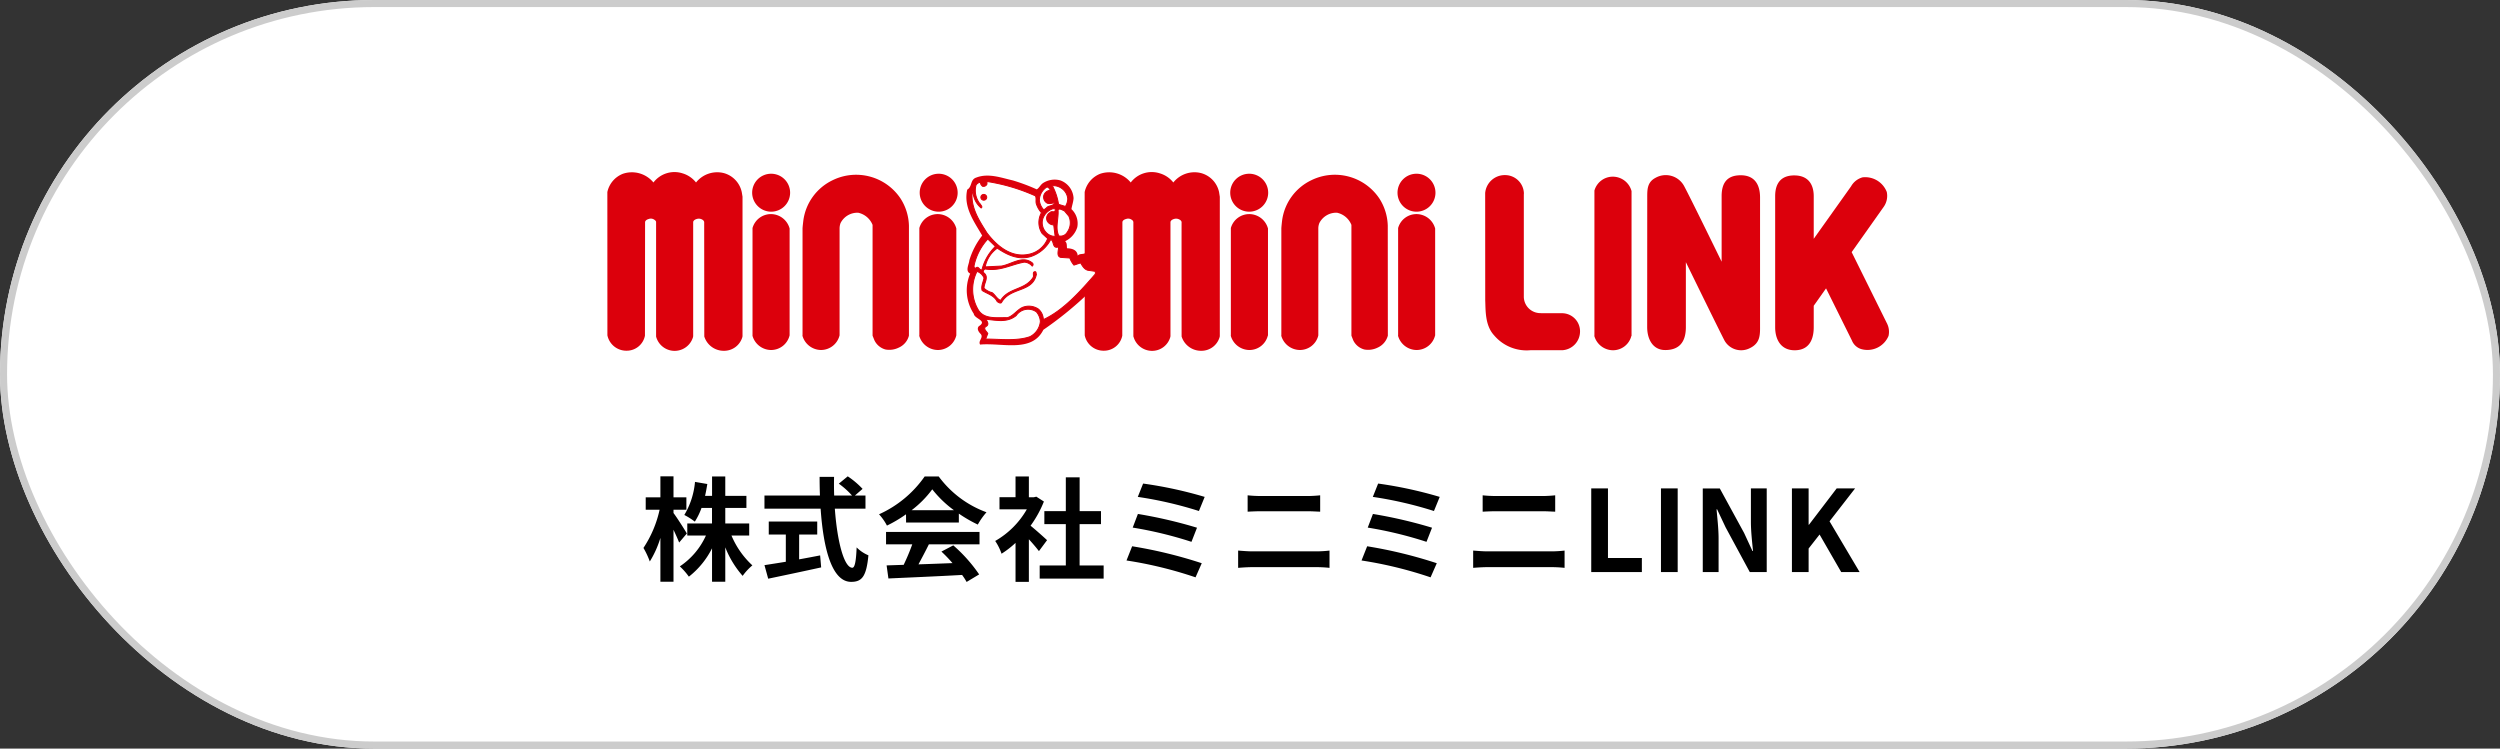
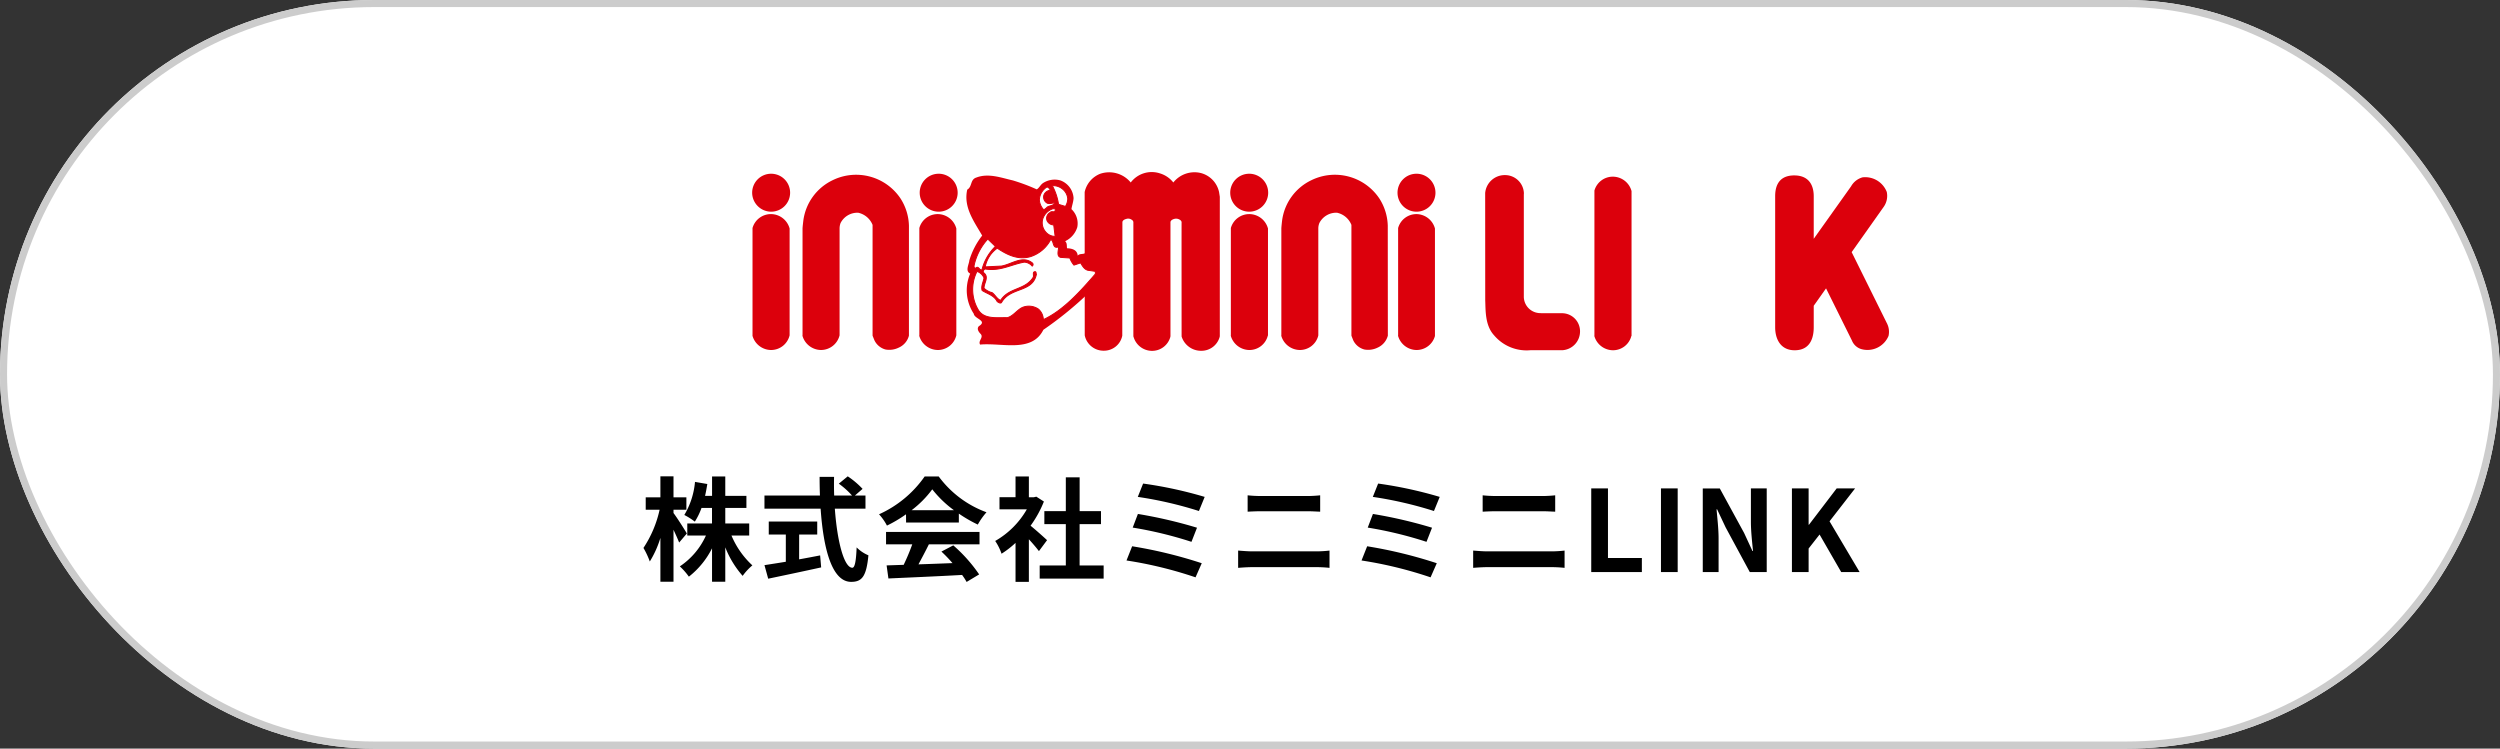
<svg xmlns="http://www.w3.org/2000/svg" width="354" height="106" viewBox="0 0 354 106">
  <rect x="0" y="0" width="354" height="106" fill="#333333" stroke="none" />
  <g id="グループ_57226" data-name="グループ 57226" transform="translate(-1167 -2100)">
    <g id="長方形_11475" data-name="長方形 11475" transform="translate(1167 2100)" fill="#fff" stroke="#ccc" stroke-width="1">
      <rect width="354" height="106" rx="53" stroke="none" />
      <rect x="0.5" y="0.5" width="353" height="105" rx="52.5" fill="none" />
    </g>
    <path id="パス_7476" data-name="パス 7476" d="M-79.744-5.456c-.256-.464-1.424-2.3-1.888-2.9v-.464h1.824v-1.76h-1.824v-2.976h-1.856v2.976h-2.08v1.76H-83.6a15.943,15.943,0,0,1-2.288,5.408,11.577,11.577,0,0,1,.9,1.92,13.964,13.964,0,0,0,1.5-3.344V1.376h1.856v-7.36c.32.672.624,1.36.8,1.808Zm8.832.288V-6.88H-74.3V-9.072h2.992v-1.712H-74.3v-2.752h-1.872v2.752h-.992c.128-.544.224-1.1.32-1.68l-1.744-.3A11.025,11.025,0,0,1-80.1-8.08a9.83,9.83,0,0,1,1.488.944,9.488,9.488,0,0,0,.944-1.936h1.488V-6.88h-3.5v1.712h2.64A10.381,10.381,0,0,1-80.736-.8,9.174,9.174,0,0,1-79.456.656a11.833,11.833,0,0,0,3.28-4.016V1.376H-74.3V-3.5A13.621,13.621,0,0,0-71.84.544,8.085,8.085,0,0,1-70.464-.944a12.109,12.109,0,0,1-2.96-4.224Zm7.072-.144h2.56v-1.84h-6.864v1.84h2.416v3.856c-1.152.192-2.208.352-3.024.48l.528,1.92c2.064-.432,4.88-1.024,7.5-1.6l-.144-1.7c-.976.192-2,.384-2.976.56Zm9.392-3.664v-1.856h-1.5l1.088-.944a11.95,11.95,0,0,0-2.1-1.776l-1.264,1.04a11.327,11.327,0,0,1,1.872,1.68H-58.88c-.032-.864-.032-1.76-.016-2.64h-2.048c0,.88.016,1.776.048,2.64h-7.856v1.856H-60.8c.384,5.632,1.584,10.368,4.32,10.368,1.52,0,2.16-.736,2.448-3.76A5.089,5.089,0,0,1-55.7-3.488c-.08,2.032-.272,2.88-.608,2.88-1.168,0-2.144-3.7-2.48-8.368Zm6.528.224a14.541,14.541,0,0,0,2.928-2.96,15.572,15.572,0,0,0,3.072,2.96ZM-48.7-7.008h7.472V-8.272A19.335,19.335,0,0,0-38.544-6.72a9.862,9.862,0,0,1,1.232-1.744,14.636,14.636,0,0,1-6.768-5.072h-1.984a15.782,15.782,0,0,1-6.464,5.36,7.433,7.433,0,0,1,1.12,1.6,18.474,18.474,0,0,0,2.7-1.6ZM-51.536-3.92h3.712a30.726,30.726,0,0,1-1.216,2.9l-2.416.08L-51.2.912c2.72-.128,6.672-.288,10.432-.5a8.482,8.482,0,0,1,.64.992L-38.352.336a21.518,21.518,0,0,0-3.664-4.112l-1.68.88a19.07,19.07,0,0,1,1.568,1.632c-1.632.064-3.28.128-4.816.176.48-.9,1.008-1.888,1.472-2.832H-38.3V-5.68H-51.536Zm22.8-.592c-.336-.32-1.568-1.424-2.336-2.048a15.53,15.53,0,0,0,1.888-3.424l-1.072-.688-.336.08h-.72v-2.944H-33.2v2.944h-2.272V-8.88H-31.6A12.035,12.035,0,0,1-36.08-4.4a7.626,7.626,0,0,1,.9,1.808A13.24,13.24,0,0,0-33.2-4.128v5.52h1.888V-4.64c.544.592,1.088,1.232,1.424,1.68Zm4.608,3.584V-6.784H-21.1v-1.84h-3.024v-4.784H-26.08v4.784h-3.04v1.84h3.04V-.928h-3.7V.928h9.056V-.928Zm8.992-11.6-.752,1.888a54.89,54.89,0,0,1,8.656,2l.816-2A58.43,58.43,0,0,0-15.136-12.528Zm-.736,4.3-.736,1.936a55.628,55.628,0,0,1,8.32,2.016l.784-2A65.958,65.958,0,0,0-15.872-8.224Zm-.816,4.576-.8,2.016A57.082,57.082,0,0,1-7.712.752l.88-2A64.4,64.4,0,0,0-16.688-3.648ZM-1.68-.592c.592-.048,1.376-.1,2-.1H9.5a17.38,17.38,0,0,1,1.76.1V-3.04a16.243,16.243,0,0,1-1.76.112H.32c-.624,0-1.376-.064-2-.112ZM-.336-8.544c.544-.032,1.28-.064,1.888-.064H8.16c.56,0,1.312.048,1.776.064v-2.32c-.448.048-1.136.1-1.776.1H1.536c-.544,0-1.3-.032-1.872-.1Zm18.48-3.984-.752,1.888a54.89,54.89,0,0,1,8.656,2l.816-2A58.43,58.43,0,0,0,18.144-12.528Zm-.736,4.3-.736,1.936a55.628,55.628,0,0,1,8.32,2.016l.784-2A65.958,65.958,0,0,0,17.408-8.224Zm-.816,4.576-.8,2.016A57.082,57.082,0,0,1,25.568.752l.88-2A64.4,64.4,0,0,0,16.592-3.648ZM31.6-.592c.592-.048,1.376-.1,2-.1h9.184a17.38,17.38,0,0,1,1.76.1V-3.04a16.243,16.243,0,0,1-1.76.112H33.6c-.624,0-1.376-.064-2-.112Zm1.344-7.952c.544-.032,1.28-.064,1.888-.064H41.44c.56,0,1.312.048,1.776.064v-2.32c-.448.048-1.136.1-1.776.1H34.816c-.544,0-1.3-.032-1.872-.1ZM48.32,0h7.168V-1.984h-4.8V-11.84H48.32Zm9.872,0H60.56V-11.84H58.192Zm5.92,0h2.24V-4.752c0-1.36-.176-2.848-.288-4.128h.08l1.2,2.544L70.768,0h2.4V-11.84h-2.24v4.72c0,1.344.176,2.912.3,4.144h-.08l-1.184-2.56-3.44-6.3H64.112ZM76.736,0H79.1V-3.328l1.552-1.984L83.712,0H86.32L82.064-7.184,85.68-11.84H83.072L79.152-6.7H79.1V-11.84H76.736Z" transform="translate(1344 2181)" />
    <g id="グループ_55926" data-name="グループ 55926" transform="translate(1253 2124.371)">
      <path id="パス_4212" data-name="パス 4212" d="M30.05,148.743a2.687,2.687,0,1,0-2.694-2.677,2.7,2.7,0,0,0,2.694,2.677" transform="translate(-6.85 -143.139)" fill="#dc000c" />
      <path id="パス_4213" data-name="パス 4213" d="M59.74,148.743a2.687,2.687,0,1,0-2.684-2.677,2.688,2.688,0,0,0,2.684,2.677" transform="translate(-12.826 -143.139)" fill="#dc000c" />
      <path id="パス_4214" data-name="パス 4214" d="M114.792,148.743a2.687,2.687,0,1,0-2.688-2.677,2.688,2.688,0,0,0,2.688,2.677" transform="translate(-23.903 -143.139)" fill="#dc000c" />
      <path id="パス_4215" data-name="パス 4215" d="M144.444,148.743a2.687,2.687,0,1,0-2.686-2.677,2.689,2.689,0,0,0,2.686,2.677" transform="translate(-29.87 -143.139)" fill="#dc000c" />
      <path id="パス_4216" data-name="パス 4216" d="M114.808,150.524a2.7,2.7,0,0,0-2.6,1.974v15.217h-.021a2.764,2.764,0,0,0,2.641,2.054,2.683,2.683,0,0,0,2.6-1.983v-.044h.037V152.567a2.753,2.753,0,0,0-2.649-2.043" transform="translate(-23.919 -144.579)" fill="#dc000c" />
      <path id="パス_4217" data-name="パス 4217" d="M59.575,150.524a2.69,2.69,0,0,0-2.589,1.974v15.217h-.027a2.77,2.77,0,0,0,2.654,2.054,2.69,2.69,0,0,0,2.586-1.983v-.044h.025V152.567a2.746,2.746,0,0,0-2.649-2.043" transform="translate(-12.807 -144.579)" fill="#dc000c" />
      <path id="パス_4218" data-name="パス 4218" d="M30.015,150.524a2.7,2.7,0,0,0-2.6,1.974v15.217H27.4a2.757,2.757,0,0,0,2.641,2.054,2.7,2.7,0,0,0,2.6-1.983v-.044h.026V152.567a2.754,2.754,0,0,0-2.646-2.043" transform="translate(-6.858 -144.579)" fill="#dc000c" />
-       <path id="パス_4219" data-name="パス 4219" d="M144.461,150.524a2.689,2.689,0,0,0-2.6,1.974v15.217h-.023a2.752,2.752,0,0,0,2.638,2.054,2.7,2.7,0,0,0,2.6-1.983v-.044h.029V152.567a2.75,2.75,0,0,0-2.646-2.043" transform="translate(-29.887 -144.579)" fill="#dc000c" />
+       <path id="パス_4219" data-name="パス 4219" d="M144.461,150.524a2.689,2.689,0,0,0-2.6,1.974v15.217h-.023a2.752,2.752,0,0,0,2.638,2.054,2.7,2.7,0,0,0,2.6-1.983v-.044V152.567a2.75,2.75,0,0,0-2.646-2.043" transform="translate(-29.887 -144.579)" fill="#dc000c" />
      <path id="パス_4220" data-name="パス 4220" d="M51.346,150.769a7.473,7.473,0,0,0-1.189-3.85,7.562,7.562,0,0,0-9.6-2.6,7.408,7.408,0,0,0-4.171,5.771s-.106.88-.106,1.078v15.147h-.022a2.758,2.758,0,0,0,2.641,2.053,2.717,2.717,0,0,0,2.6-1.983v-.044h.026V151.168a2.174,2.174,0,0,1,.139-.774,2.676,2.676,0,0,1,2.489-1.463,2.836,2.836,0,0,1,2.043,1.725v15.686l.261.649a2.448,2.448,0,0,0,1.566,1.306,3.01,3.01,0,0,0,1.869-.26,2.542,2.542,0,0,0,1.453-1.7Z" transform="translate(-8.64 -143.18)" fill="#dc000c" />
      <path id="パス_4221" data-name="パス 4221" d="M136.229,150.769a7.48,7.48,0,0,0-1.189-3.85,7.574,7.574,0,0,0-9.612-2.6,7.388,7.388,0,0,0-4.168,5.771s-.1.88-.1,1.078v15.147h-.022a2.766,2.766,0,0,0,2.647,2.053,2.683,2.683,0,0,0,2.59-1.983v-.044h.019V151.168a2.063,2.063,0,0,1,.148-.774,2.686,2.686,0,0,1,2.5-1.463,2.829,2.829,0,0,1,2.04,1.725v15.686l.254.649a2.433,2.433,0,0,0,1.578,1.306,3.005,3.005,0,0,0,1.867-.26,2.583,2.583,0,0,0,1.459-1.7Z" transform="translate(-25.721 -143.18)" fill="#dc000c" />
      <path id="パス_4222" data-name="パス 4222" d="M179.258,143.888a2.7,2.7,0,0,0-2.6,1.974v20.553h-.021a2.764,2.764,0,0,0,2.641,2.053,2.682,2.682,0,0,0,2.6-1.983v-.044h.037v-20.51a2.753,2.753,0,0,0-2.649-2.043" transform="translate(-36.888 -143.243)" fill="#dc000c" />
-       <path id="パス_4223" data-name="パス 4223" d="M20.828,146.581l-.112-.675a3.551,3.551,0,0,0-2.533-2.685,3.828,3.828,0,0,0-3.942,1.33,3.818,3.818,0,0,0-1.9-1.293,3.733,3.733,0,0,0-4.129,1.293,3.949,3.949,0,0,0-4.327-1.233,3.582,3.582,0,0,0-2.2,2.588v.021l.007,20.266a2.734,2.734,0,0,0,2.733,2.177,2.63,2.63,0,0,0,2.584-2.127l.019-16.1c.049-.2.21-.334.52-.427h.007a.838.838,0,0,1,.76.093c.157.092.272.22.272.334v16.225h0a2.714,2.714,0,0,0,5.232.065v-.065h.019V150.138c.046-.2.215-.334.514-.427h.011a.955.955,0,0,1,.755.093.526.526,0,0,1,.279.334c0-.012.015,16.1.015,16.1v.12a2.881,2.881,0,0,0,2.787,2.025,2.689,2.689,0,0,0,2.608-1.959v-.065h.018V146.581Z" transform="translate(-1.684 -143.081)" fill="#dc000c" />
      <path id="パス_4224" data-name="パス 4224" d="M105.436,146.581l-.107-.675a3.55,3.55,0,0,0-2.542-2.685,3.815,3.815,0,0,0-3.933,1.33,3.8,3.8,0,0,0-1.905-1.293,3.729,3.729,0,0,0-4.127,1.293,3.951,3.951,0,0,0-4.324-1.233,3.6,3.6,0,0,0-2.2,2.588v.021l.011,20.266a2.715,2.715,0,0,0,2.722,2.177,2.642,2.642,0,0,0,2.594-2.127l.017-16.1c.042-.2.211-.334.521-.427h.01a.835.835,0,0,1,.757.093.477.477,0,0,1,.264.334v16.225h.016a2.732,2.732,0,0,0,2.628,2.025,2.68,2.68,0,0,0,2.588-1.959v-.065h.022V150.138c.05-.2.22-.334.517-.427h.011a.953.953,0,0,1,.754.093.546.546,0,0,1,.295.334c-.014-.012,0,16.1,0,16.1v.12a2.883,2.883,0,0,0,2.789,2.025,2.679,2.679,0,0,0,2.6-1.959v-.065h.021V146.581Z" transform="translate(-18.71 -143.081)" fill="#dc000c" />
      <path id="パス_4225" data-name="パス 4225" d="M82.143,160.791a50.416,50.416,0,0,1-5.91,4.742c-1.64,3.3-5.873,1.8-8.956,2.093-.335-.523.533-.994.082-1.5-.283-.279-.6-.736-.263-1.1,1.282-.8-.63-1.03-.714-1.76a6.029,6.029,0,0,1-.512-5.69c-.746-.372-.165-1.29-.118-1.885a10.668,10.668,0,0,1,1.817-3.5c-1.143-1.986-2.681-4.016-2.115-6.507.734-.419.384-1.435,1.306-1.717,1.713-.651,3.517.045,5.149.412a27.465,27.465,0,0,1,3.384,1.266c.325-.169.5-.593.844-.857a3.021,3.021,0,0,1,2.507-.409,2.844,2.844,0,0,1,1.865,2.507c-.026.558-.244,1.1-.3,1.563a2.776,2.776,0,0,1,.828,2.552,3.253,3.253,0,0,1-1.721,1.987c.3.264.218.66.266,1,.687.02,1.455.22,1.514,1.045.292-.367.869-.122,1.126-.423L82.2,155.98l1.921,1.267a9.671,9.671,0,0,1-.552,1.688Z" transform="translate(-14.492 -143.204)" fill="#dc000c" />
-       <path id="パス_4226" data-name="パス 4226" d="M75.3,146.773c.194.316.015.794.151,1.16a3.506,3.506,0,0,0,.715,1.232,2.816,2.816,0,0,0,.1,2.941l.782.716a3.643,3.643,0,0,1-2.491,2.186c-2.507.645-4.613-.994-6.112-2.979-1.11-1.76-2.343-3.62-2.082-5.838h.108a3.225,3.225,0,0,0,1.153,2.3c.219-.124.016-.339-.068-.465a3.02,3.02,0,0,1-.663-2.767.85.85,0,0,1,.663-.412c-.062.239.084.412.264.574a.534.534,0,0,0,.625-.312v-.367a26.448,26.448,0,0,1,6.851,2.036" transform="translate(-14.693 -143.414)" fill="#fff" />
      <path id="パス_4227" data-name="パス 4227" d="M75.3,146.773c.194.316.015.794.151,1.16a3.506,3.506,0,0,0,.715,1.232,2.816,2.816,0,0,0,.1,2.941l.782.716a3.643,3.643,0,0,1-2.491,2.186c-2.507.645-4.613-.994-6.112-2.979-1.11-1.76-2.343-3.62-2.082-5.838h.108a3.225,3.225,0,0,0,1.153,2.3c.219-.124.016-.339-.068-.465a3.02,3.02,0,0,1-.663-2.767.85.85,0,0,1,.663-.412c-.062.239.084.412.264.574a.534.534,0,0,0,.625-.312v-.367A26.448,26.448,0,0,1,75.3,146.773Z" transform="translate(-14.693 -143.414)" fill="none" stroke="#dc000c" stroke-width="0.143" />
      <path id="パス_4228" data-name="パス 4228" d="M82.065,146a1.959,1.959,0,0,1,.685,1.342,2.109,2.109,0,0,1-.331,1.084l-.975-.3a8.2,8.2,0,0,0-.885-2.648,2.126,2.126,0,0,1,1.5.521" transform="translate(-17.556 -143.563)" fill="#fff" />
      <path id="パス_4229" data-name="パス 4229" d="M82.065,146a1.959,1.959,0,0,1,.685,1.342,2.109,2.109,0,0,1-.331,1.084l-.975-.3a8.2,8.2,0,0,0-.885-2.648A2.126,2.126,0,0,1,82.065,146Z" transform="translate(-17.556 -143.563)" fill="none" stroke="#dc000c" stroke-width="0.143" />
      <path id="パス_4230" data-name="パス 4230" d="M79.825,146.185a1.033,1.033,0,0,0-.926.724.977.977,0,0,0,.512,1.11,1.438,1.438,0,0,0,.982-.12c-.019.569-.828.38-1.122.783l-.371.279a2.21,2.21,0,0,1-.633-1.423,2.282,2.282,0,0,1,1.088-1.835.791.791,0,0,1,.471.482" transform="translate(-17.094 -143.609)" fill="#fff" />
      <path id="パス_4231" data-name="パス 4231" d="M79.825,146.185a1.033,1.033,0,0,0-.926.724.977.977,0,0,0,.512,1.11,1.438,1.438,0,0,0,.982-.12c-.019.569-.828.38-1.122.783l-.371.279a2.21,2.21,0,0,1-.633-1.423,2.282,2.282,0,0,1,1.088-1.835A.791.791,0,0,1,79.825,146.185Z" transform="translate(-17.094 -143.609)" fill="none" stroke="#dc000c" stroke-width="0.143" />
      <path id="パス_4232" data-name="パス 4232" d="M80.6,149.775c.052.435-.527.062-.676.314a.929.929,0,0,0-.471,1.152,1.043,1.043,0,0,0,.949.621l.2,1.625a1.715,1.715,0,0,1-1.305-.59,1.977,1.977,0,0,1-.456-1.856,2.239,2.239,0,0,1,1.459-1.477c.133,0,.413-.037.3.212" transform="translate(-17.195 -144.385)" fill="#fff" />
      <path id="パス_4233" data-name="パス 4233" d="M80.6,149.775c.052.435-.527.062-.676.314a.929.929,0,0,0-.471,1.152,1.043,1.043,0,0,0,.949.621l.2,1.625a1.715,1.715,0,0,1-1.305-.59,1.977,1.977,0,0,1-.456-1.856,2.239,2.239,0,0,1,1.459-1.477C80.433,149.564,80.712,149.527,80.6,149.775Z" transform="translate(-17.195 -144.385)" fill="none" stroke="#dc000c" stroke-width="0.143" />
-       <path id="パス_4234" data-name="パス 4234" d="M83.067,150.628a2.256,2.256,0,0,1-.219,2.283,1.07,1.07,0,0,1-1.19.52c-.556-1.113-.016-2.419-.111-3.679.194-.293.628.038.9.138Z" transform="translate(-17.725 -144.4)" fill="#fff" />
      <path id="パス_4235" data-name="パス 4235" d="M83.067,150.628a2.256,2.256,0,0,1-.219,2.283,1.07,1.07,0,0,1-1.19.52c-.556-1.113-.016-2.419-.111-3.679.194-.293.628.038.9.138Z" transform="translate(-17.725 -144.4)" fill="none" stroke="#dc000c" stroke-width="0.143" />
      <path id="パス_4236" data-name="パス 4236" d="M69.718,155.989a7.06,7.06,0,0,0-1.911,3.324c-.363.1-.5-.633-.839-.264-.422.081-.249-.432-.207-.637a8.057,8.057,0,0,1,1.875-3.472Z" transform="translate(-14.765 -145.468)" fill="#fff" />
      <path id="パス_4237" data-name="パス 4237" d="M69.718,155.989a7.06,7.06,0,0,0-1.911,3.324c-.363.1-.5-.633-.839-.264-.422.081-.249-.432-.207-.637a8.057,8.057,0,0,1,1.875-3.472Z" transform="translate(-14.765 -145.468)" fill="none" stroke="#dc000c" stroke-width="0.143" />
      <path id="パス_4238" data-name="パス 4238" d="M78.606,156.089c.042.394-.348,1.3.3,1.474l1.3.086a3.178,3.178,0,0,0,.585,1.006l.935-.311c.264.422.516.914,1.048,1.047.342.046.691.092,1.044.157v.369c-2.1,2.424-4.519,5.151-7.364,6.459a2.073,2.073,0,0,0-.68-1.475,2.4,2.4,0,0,0-2.194-.283c-.808.312-1.368,1.271-2.237,1.486-1.415-.045-3.2.271-4.061-1.037a5.652,5.652,0,0,1-.221-5.52,1.633,1.633,0,0,1,.992.927c-.1.586-.455,1.2-.262,1.776.737.482,1.68.665,2.137,1.583.173.074.37.293.587.141,1.266-2.273,4.407-1.365,4.957-4.02-.066-.1,0-.288-.151-.367-.506,0-.127.587-.335.848-1.143,1.775-3.408,1.382-4.583,3.218-.506-.186-.793-.812-1.192-1.085a2.721,2.721,0,0,1-1.158-.633c-.021-.781.8-1.61-.1-2.237a.422.422,0,0,1,.268-.491c2.108.355,3.682-.645,5.532-.971a1.571,1.571,0,0,1,1.123.559.274.274,0,0,0,0-.455c-1.379-1.1-2.935.221-4.361.455l-2.294.114a4.207,4.207,0,0,1,1.707-2.65c1.376.922,2.935,1.708,4.7,1.2a4.93,4.93,0,0,0,2.864-2.419c.526.146.183,1.338,1.117,1.041" transform="translate(-14.716 -145.489)" fill="#fff" />
      <path id="パス_4239" data-name="パス 4239" d="M78.606,156.089c.042.394-.348,1.3.3,1.474l1.3.086a3.178,3.178,0,0,0,.585,1.006l.935-.311c.264.422.516.914,1.048,1.047.342.046.691.092,1.044.157v.369c-2.1,2.424-4.519,5.151-7.364,6.459a2.073,2.073,0,0,0-.68-1.475,2.4,2.4,0,0,0-2.194-.283c-.808.312-1.368,1.271-2.237,1.486-1.415-.045-3.2.271-4.061-1.037a5.652,5.652,0,0,1-.221-5.52,1.633,1.633,0,0,1,.992.927c-.1.586-.455,1.2-.262,1.776.737.482,1.68.665,2.137,1.583.173.074.37.293.587.141,1.266-2.273,4.407-1.365,4.957-4.02-.066-.1,0-.288-.151-.367-.506,0-.127.587-.335.848-1.143,1.775-3.408,1.382-4.583,3.218-.506-.186-.793-.812-1.192-1.085a2.721,2.721,0,0,1-1.158-.633c-.021-.781.8-1.61-.1-2.237a.422.422,0,0,1,.268-.491c2.108.355,3.682-.645,5.532-.971a1.571,1.571,0,0,1,1.123.559.274.274,0,0,0,0-.455c-1.379-1.1-2.935.221-4.361.455l-2.294.114a4.207,4.207,0,0,1,1.707-2.65c1.376.922,2.935,1.708,4.7,1.2a4.93,4.93,0,0,0,2.864-2.419C78.015,155.194,77.672,156.386,78.606,156.089Z" transform="translate(-14.716 -145.489)" fill="none" stroke="#dc000c" stroke-width="0.143" />
-       <path id="パス_4240" data-name="パス 4240" d="M75.9,167.76a2.322,2.322,0,0,1,.563,1.358,2.711,2.711,0,0,1-1.453,2.149c-1.873.677-4.285.348-6.3.348l.305-.788c-.159-.3-.674-.643-.305-.967.563-.266.24-.718.041-1.051,1.545.15,3.022.506,4.282-.522a2.041,2.041,0,0,1,2.868-.526" transform="translate(-15.145 -147.973)" fill="#fff" />
      <path id="パス_4241" data-name="パス 4241" d="M75.9,167.76a2.322,2.322,0,0,1,.563,1.358,2.711,2.711,0,0,1-1.453,2.149c-1.873.677-4.285.348-6.3.348l.305-.788c-.159-.3-.674-.643-.305-.967.563-.266.24-.718.041-1.051,1.545.15,3.022.506,4.282-.522A2.041,2.041,0,0,1,75.9,167.76Z" transform="translate(-15.145 -147.973)" fill="none" stroke="#dc000c" stroke-width="0.143" />
      <path id="パス_4242" data-name="パス 4242" d="M68.328,147.848a.41.41,0,0,0,.4-.4.413.413,0,1,0-.827,0,.41.41,0,0,0,.422.4" transform="translate(-15.009 -143.875)" fill="#dc000c" />
      <path id="パス_4243" data-name="パス 4243" d="M68.328,147.848a.41.41,0,0,0,.4-.4.413.413,0,1,0-.827,0A.41.41,0,0,0,68.328,147.848Z" transform="translate(-15.009 -143.875)" fill="none" stroke="#dc000c" stroke-width="0.143" />
      <path id="パス_4244" data-name="パス 4244" d="M224.581,164.712l-5.045-10.181,4.519-6.388a2.7,2.7,0,0,0,.454-2.131,3.274,3.274,0,0,0-3.431-2.072,2.688,2.688,0,0,0-1.624,1.272l-5.289,7.43v-6.021c0-1.737-.825-2.954-2.761-2.954-2.5,0-2.7,1.986-2.7,2.954v18.544c0,1.679.768,3.26,2.761,3.26,2.5,0,2.7-2.264,2.7-3.26v-3.04l1.744-2.465,3.662,7.382a2.067,2.067,0,0,0,1.368,1.229,3.235,3.235,0,0,0,3.821-1.883,2.626,2.626,0,0,0-.18-1.675" transform="translate(-43.341 -143.199)" fill="#dc000c" />
-       <path id="パス_4245" data-name="パス 4245" d="M186.016,165.135c0,1.659.76,3.251,2.558,3.251s2.92-.929,2.92-3.251v-9.191s5,10.236,5.5,11.146a2.7,2.7,0,0,0,3.526,1.046c1.593-.751,1.479-2,1.479-3.389v-17.97c0-1.729-.7-3.139-2.741-3.139s-2.7,1.222-2.7,2.954v9.284s-4.382-8.985-5.314-10.714a2.949,2.949,0,0,0-4.049-1.16c-1.205.637-1.17,1.706-1.17,2.844Z" transform="translate(-38.776 -143.192)" fill="#dc000c" />
      <path id="パス_4246" data-name="パス 4246" d="M165.356,163.17H168.2v0a2.557,2.557,0,0,1,2.529,2.559,2.663,2.663,0,0,1-2.532,2.681h-4.509a6.019,6.019,0,0,1-5.139-2.123c-1.293-1.411-1.182-3.555-1.245-4.947l-.008-15.11c0-.029,0-.048,0-.074a2.78,2.78,0,0,1,2.8-2.544,2.668,2.668,0,0,1,2.683,2.544c0,.061,0,.118-.01.18v14.17c0,.047,0,.26,0,.312a2.339,2.339,0,0,0,2.34,2.339Z" transform="translate(-32.996 -143.189)" fill="#dc000c" />
    </g>
  </g>
</svg>